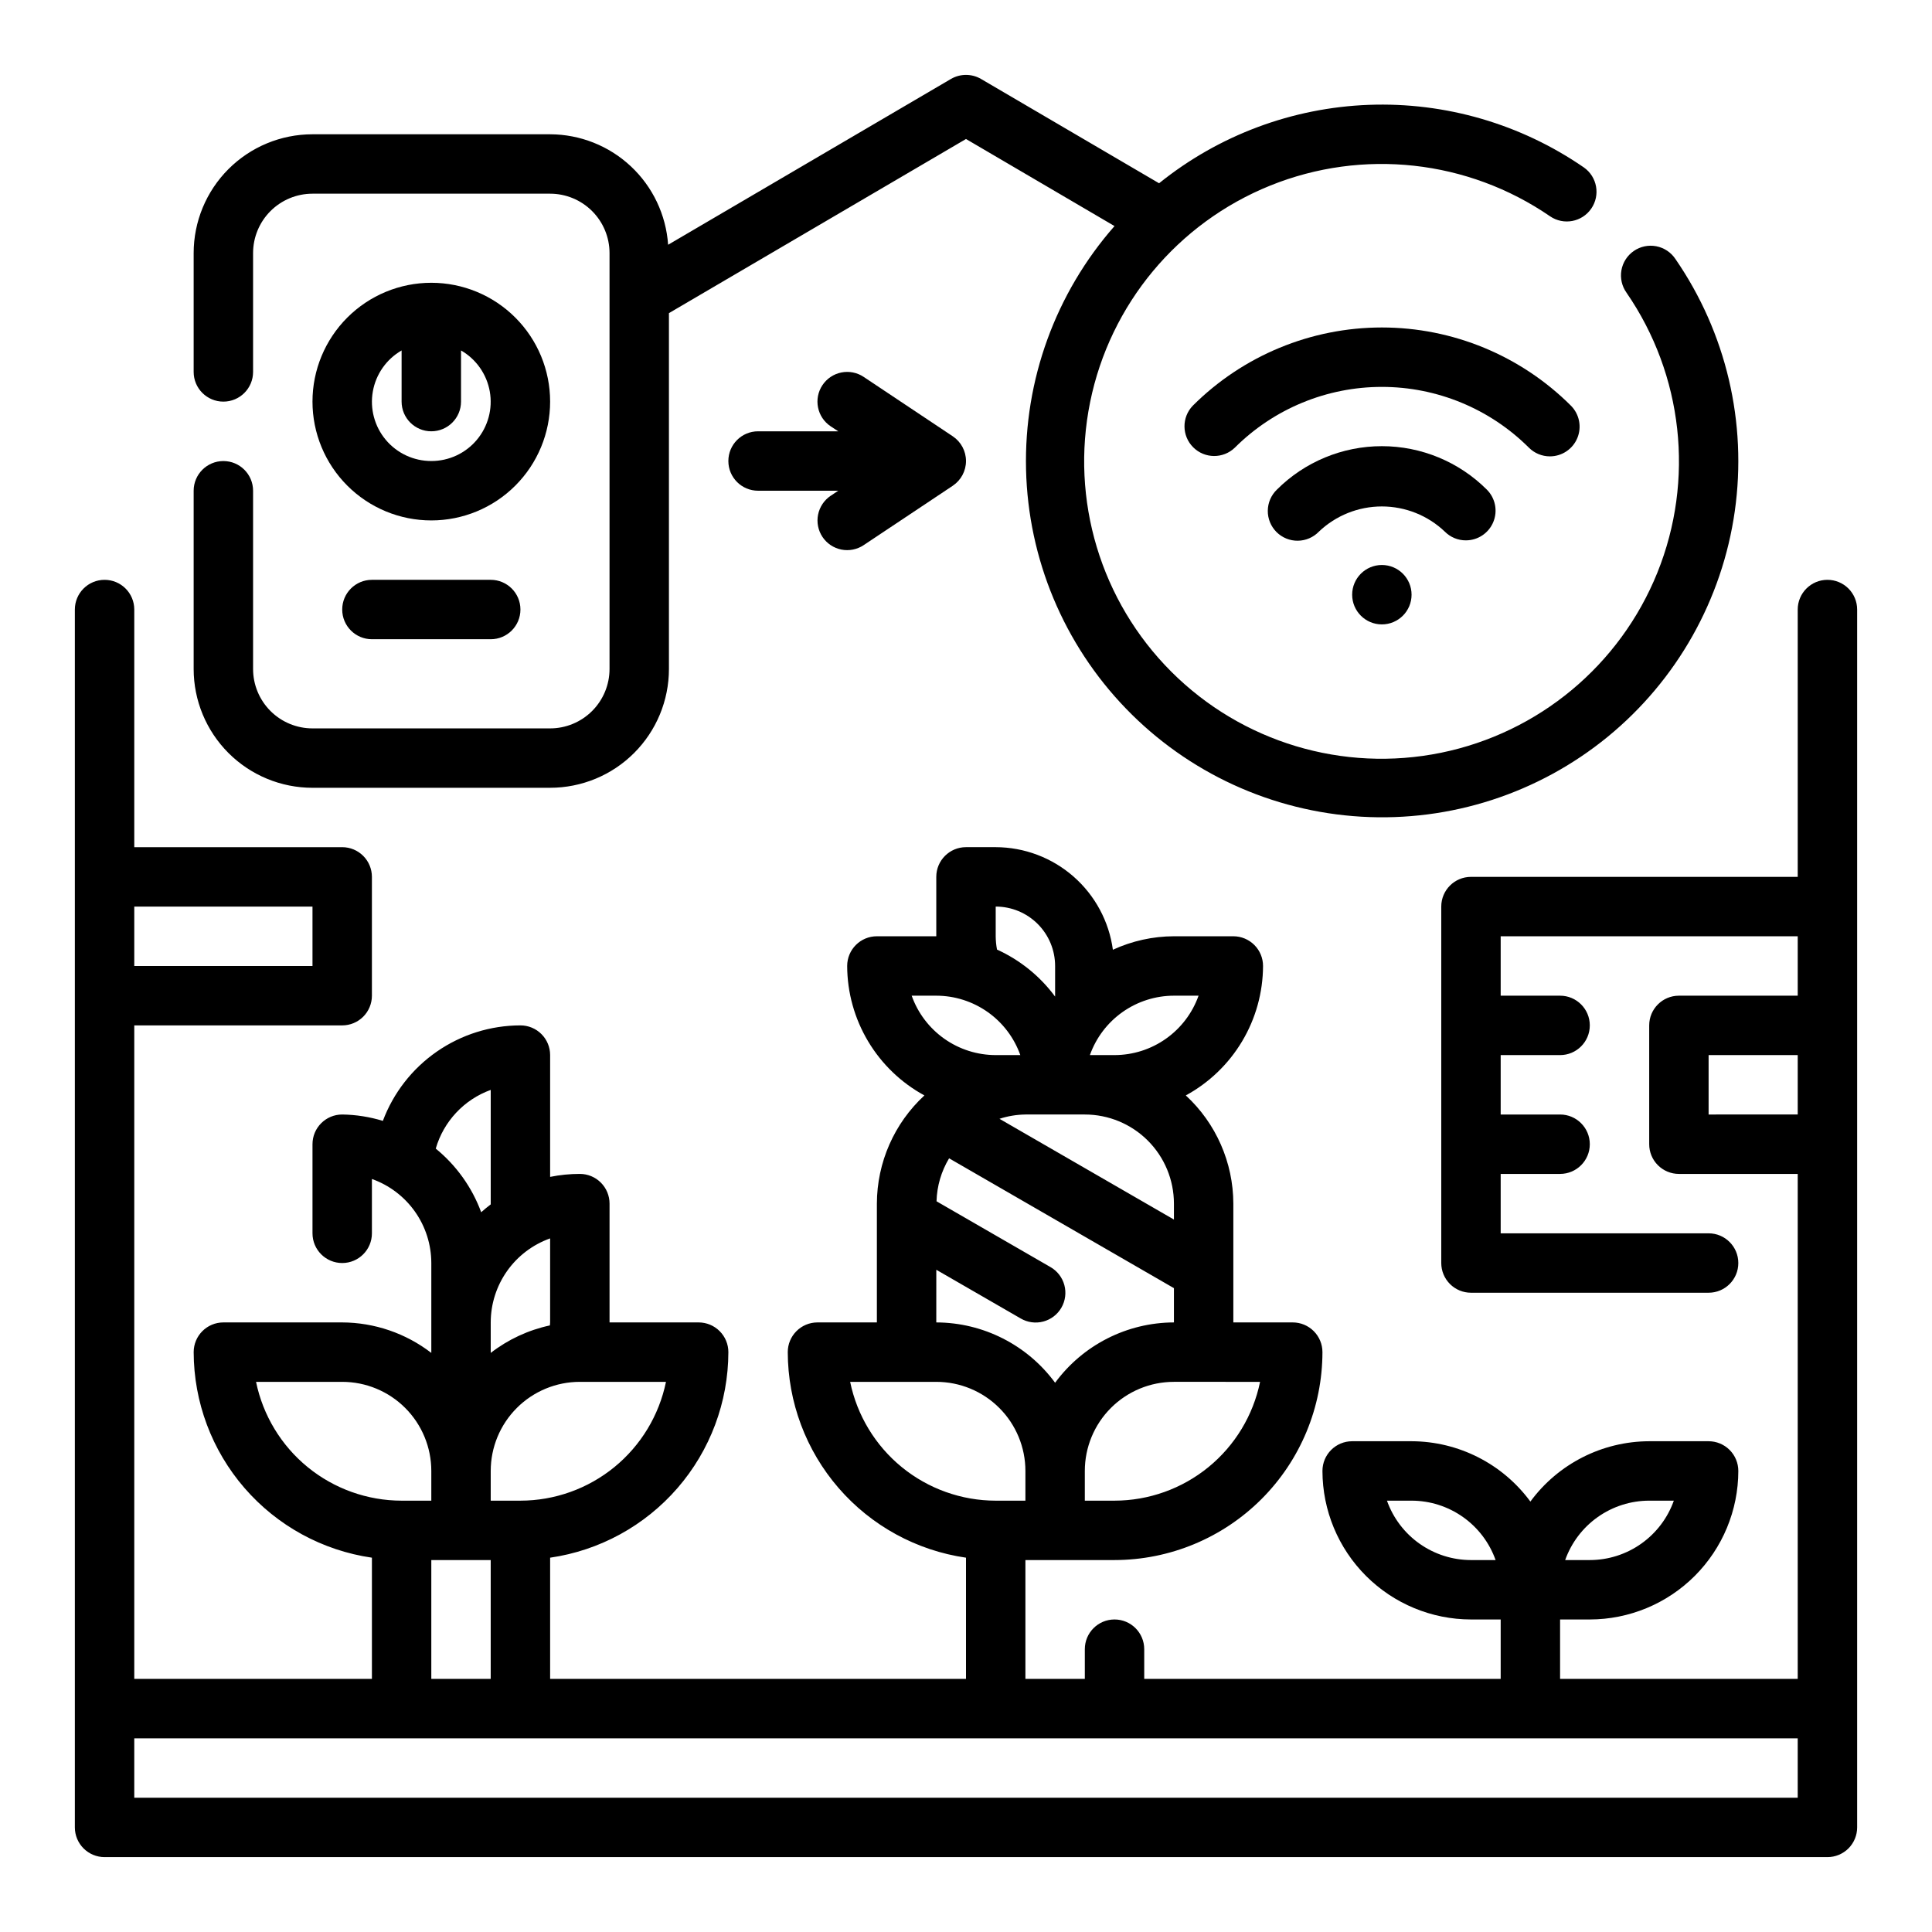
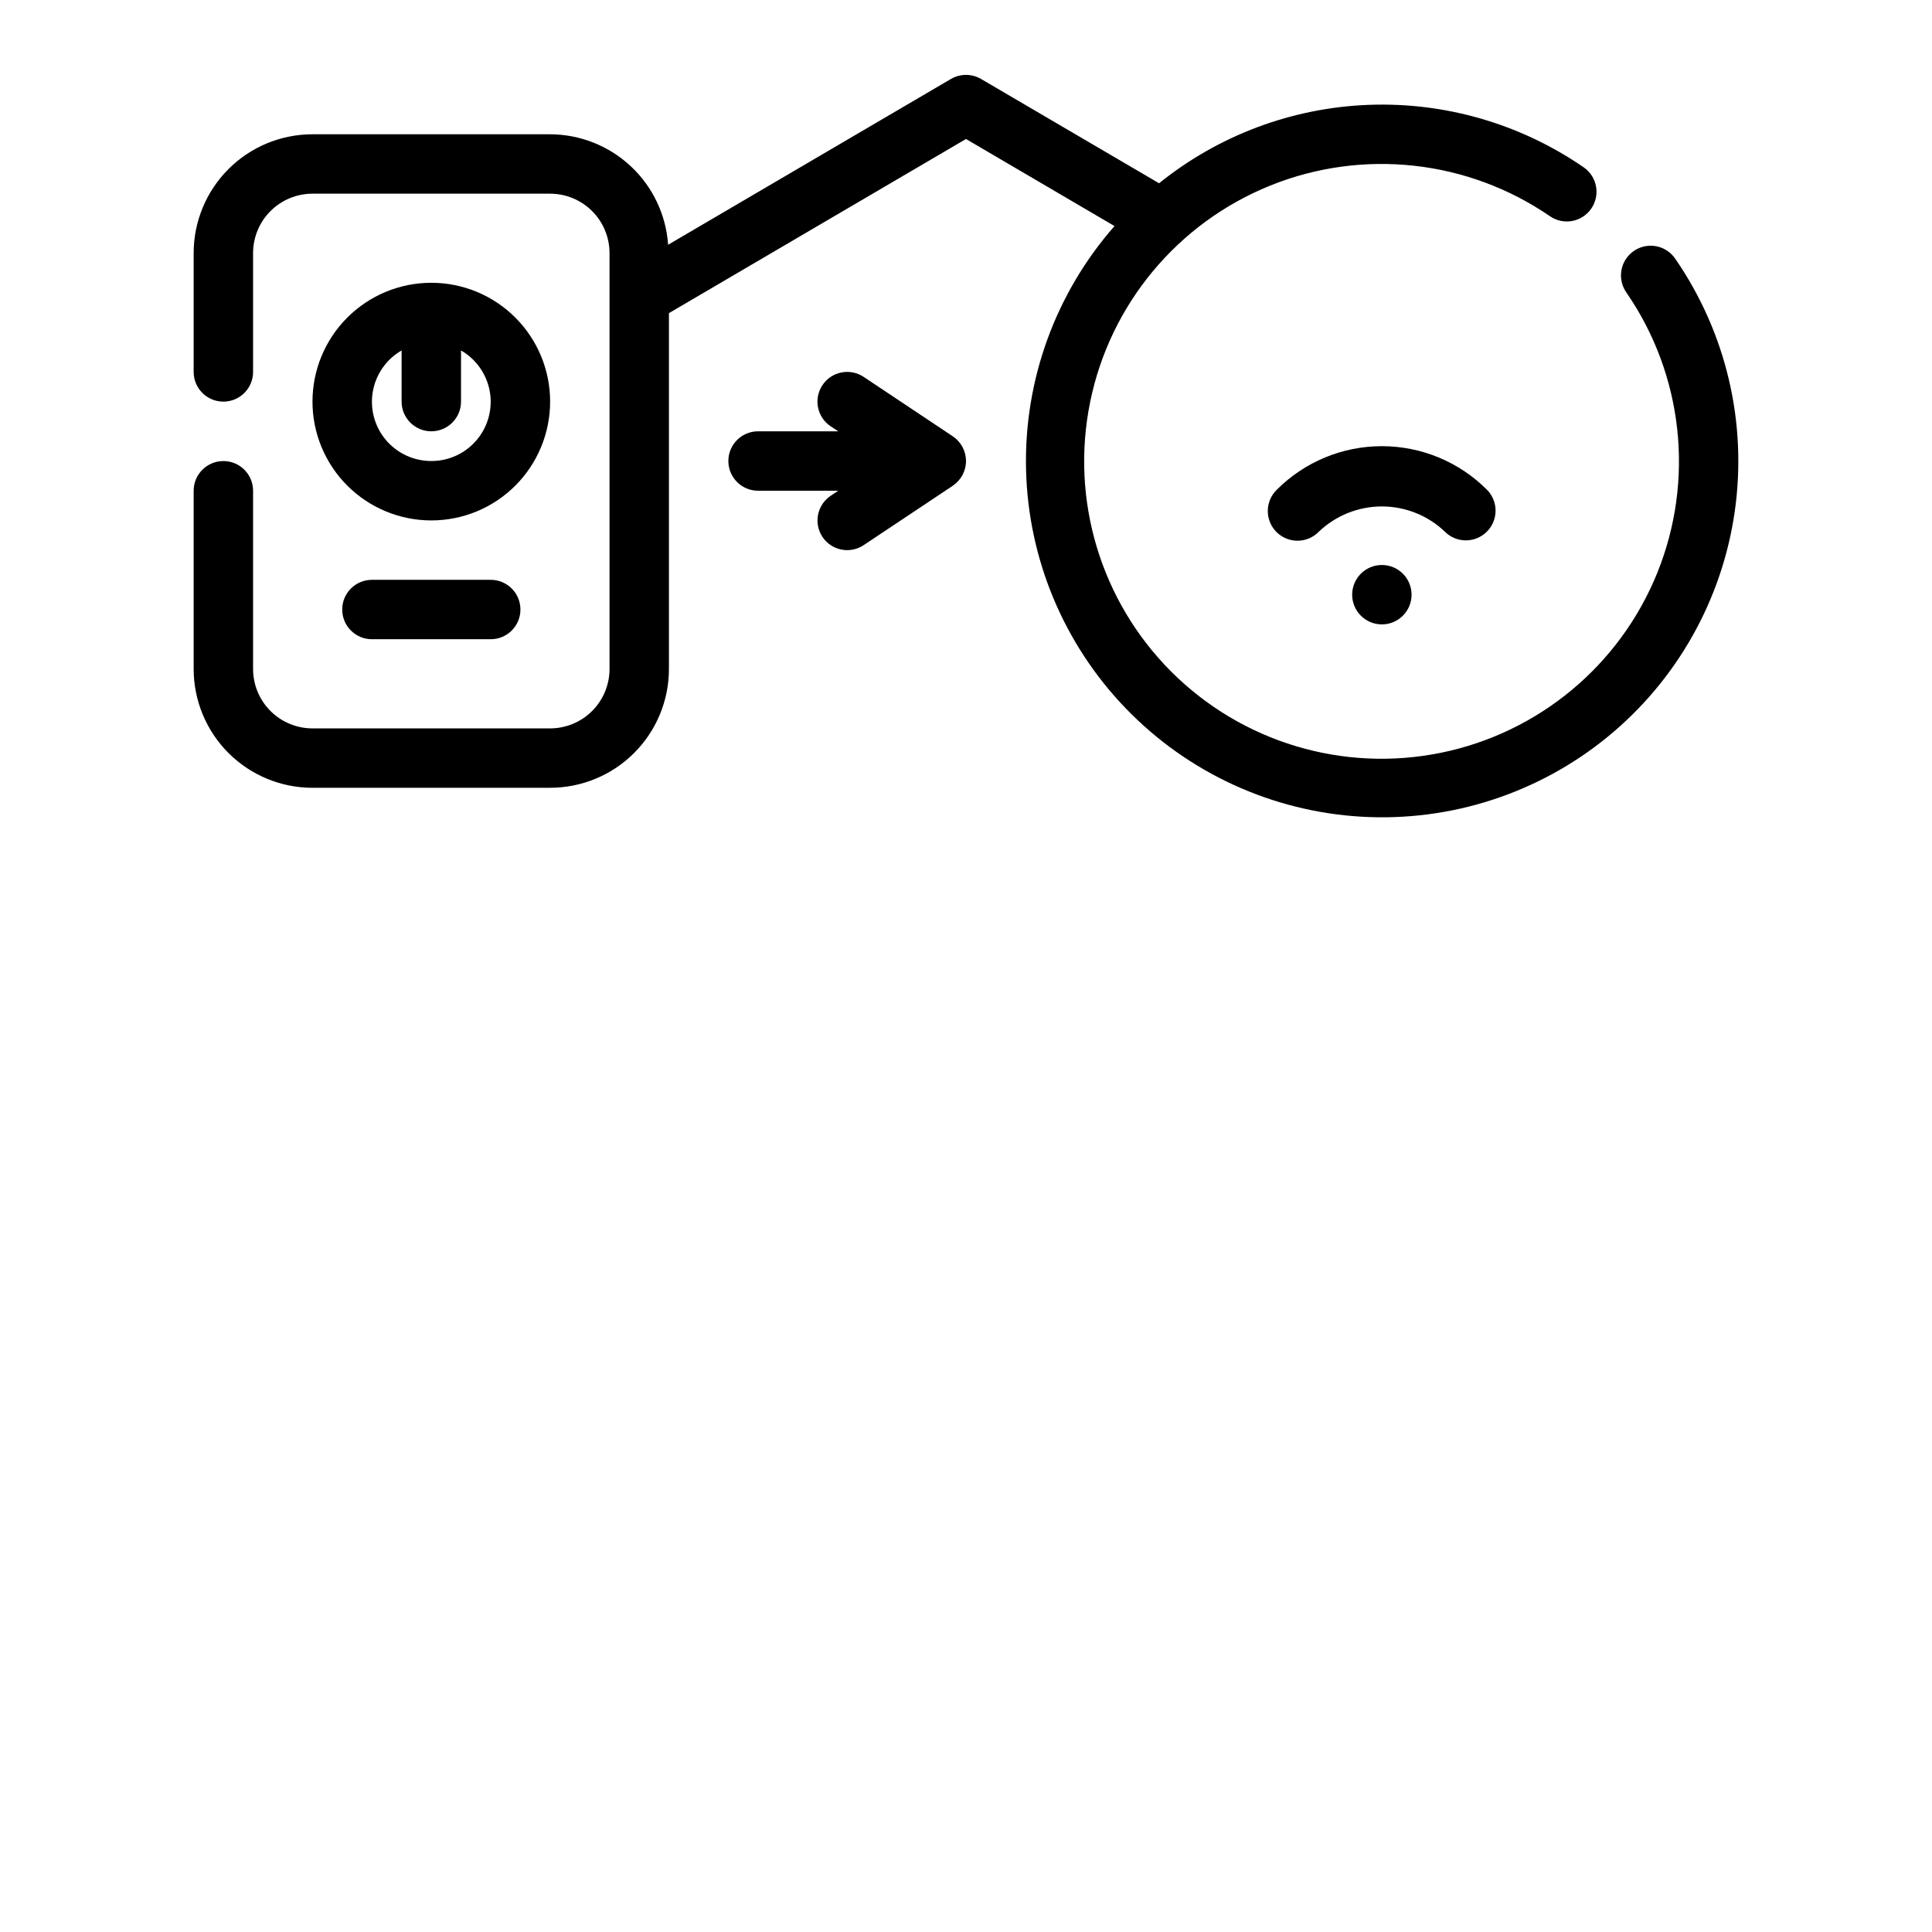
<svg xmlns="http://www.w3.org/2000/svg" fill="#000000" width="800px" height="800px" version="1.1" viewBox="144 144 512 512">
  <g>
-     <path d="m628.29 297.66c-4.348 0-7.875 3.523-7.875 7.871v70.848h-86.59c-4.348 0-7.875 3.523-7.875 7.871v94.465c0 2.086 0.832 4.09 2.309 5.566 1.477 1.477 3.477 2.305 5.566 2.305h62.977c4.348 0 7.871-3.523 7.871-7.871s-3.523-7.871-7.871-7.871h-55.105v-15.746h15.742c4.348 0 7.875-3.523 7.875-7.871 0-4.348-3.527-7.871-7.875-7.871h-15.742v-15.746h15.742c4.348 0 7.875-3.523 7.875-7.871 0-4.348-3.527-7.871-7.875-7.871h-15.742v-15.746h78.719v15.742l-31.488 0.004c-4.348 0-7.871 3.523-7.871 7.871v31.488c0 2.09 0.828 4.09 2.305 5.566s3.481 2.305 5.566 2.305h31.488v133.82h-62.977v-15.742h7.875c10.434-0.012 20.438-4.164 27.816-11.543s11.531-17.383 11.543-27.816c0-2.09-0.832-4.09-2.305-5.566-1.477-1.477-3.481-2.309-5.566-2.309h-15.746c-12.438 0.035-24.121 5.969-31.488 15.988-7.367-10.02-19.051-15.953-31.488-15.988h-15.742c-4.348 0-7.875 3.527-7.875 7.875 0.016 10.434 4.164 20.438 11.543 27.816s17.383 11.531 27.82 11.543h7.871v15.742h-94.465v-7.871c0-4.348-3.523-7.871-7.871-7.871s-7.871 3.523-7.871 7.871v7.871h-15.746v-31.488h23.617c14.609-0.016 28.613-5.824 38.945-16.156 10.332-10.332 16.141-24.336 16.156-38.945 0-2.09-0.828-4.09-2.305-5.566-1.477-1.477-3.477-2.309-5.566-2.309h-15.742v-31.484c-0.027-10.895-4.59-21.285-12.598-28.672 6.172-3.359 11.328-8.316 14.93-14.352 3.602-6.035 5.512-12.926 5.539-19.953 0-2.09-0.828-4.09-2.305-5.566-1.477-1.477-3.481-2.309-5.566-2.309h-15.746c-5.586 0.016-11.102 1.238-16.176 3.574-1.023-7.516-4.731-14.406-10.438-19.406-5.711-4.996-13.031-7.762-20.617-7.781h-7.871c-4.348 0-7.875 3.523-7.875 7.871v15.742h-15.742c-4.348 0-7.871 3.527-7.871 7.875 0.023 7.027 1.938 13.918 5.539 19.953 3.598 6.035 8.754 10.992 14.926 14.352-8.004 7.387-12.566 17.777-12.594 28.672v31.488l-15.746-0.004c-4.348 0-7.871 3.527-7.871 7.875 0.027 13.234 4.812 26.023 13.484 36.023 8.668 10 20.648 16.551 33.75 18.449v32.117h-110.21v-32.117c13.102-1.898 25.078-8.449 33.75-18.449 8.672-10 13.457-22.789 13.484-36.023 0-2.09-0.832-4.09-2.309-5.566-1.473-1.477-3.477-2.309-5.566-2.309h-23.613v-31.484c0-2.09-0.832-4.094-2.305-5.566-1.477-1.477-3.481-2.309-5.566-2.309-2.644 0-5.281 0.262-7.875 0.789v-32.277c0-2.086-0.828-4.09-2.305-5.566s-3.477-2.305-5.566-2.305c-7.93 0.012-15.664 2.441-22.18 6.965-6.512 4.519-11.492 10.918-14.277 18.344-3.492-1.07-7.121-1.641-10.773-1.691-4.348 0-7.875 3.523-7.875 7.871v23.617c0 4.348 3.527 7.871 7.875 7.871s7.871-3.523 7.871-7.871v-14.398c4.602 1.633 8.582 4.652 11.402 8.637 2.82 3.988 4.336 8.75 4.34 13.633v23.82c-6.773-5.211-15.07-8.047-23.613-8.078h-31.488c-4.348 0-7.875 3.527-7.875 7.875 0.027 13.234 4.812 26.023 13.484 36.023s20.648 16.551 33.75 18.449v32.117h-62.977v-173.18h55.105c2.086 0 4.09-0.828 5.566-2.305 1.477-1.477 2.305-3.481 2.305-5.566v-31.488c0-2.09-0.828-4.09-2.305-5.566-1.477-1.477-3.481-2.305-5.566-2.305h-55.105v-62.977c0-4.348-3.523-7.871-7.871-7.871-4.348 0-7.875 3.523-7.875 7.871v322.75c0 2.086 0.832 4.09 2.309 5.566 1.477 1.473 3.477 2.305 5.566 2.305h456.58c2.086 0 4.09-0.832 5.566-2.305 1.473-1.477 2.305-3.481 2.305-5.566v-322.75c0-2.09-0.832-4.09-2.305-5.566-1.477-1.477-3.481-2.305-5.566-2.305zm-47.234 244.03h6.527c-1.637 4.602-4.652 8.586-8.641 11.402-3.984 2.82-8.746 4.336-13.629 4.34h-6.527c1.633-4.602 4.652-8.582 8.637-11.402 3.988-2.816 8.75-4.336 13.633-4.34zm-47.23 15.742c-4.883-0.004-9.645-1.52-13.633-4.34-3.988-2.816-7.004-6.801-8.637-11.402h6.523c4.883 0.004 9.645 1.523 13.633 4.34 3.984 2.82 7.004 6.801 8.637 11.402zm-55.891-47.23h-0.004c-1.824 8.883-6.656 16.867-13.684 22.605-7.027 5.734-15.816 8.871-24.887 8.883h-7.871v-7.871c0-6.266 2.488-12.273 6.914-16.699 4.43-4.43 10.438-6.918 16.699-6.918zm-62.191-70.848h15.746c6.262 0 12.27 2.488 16.699 6.918 4.426 4.426 6.914 10.434 6.914 16.699v4.219l-46.23-26.695c2.219-0.727 4.535-1.109 6.871-1.141zm45.887-31.488c-1.633 4.602-4.652 8.582-8.641 11.402-3.984 2.82-8.746 4.336-13.629 4.34h-6.527c1.637-4.602 4.652-8.582 8.641-11.402 3.984-2.816 8.746-4.336 13.629-4.34zm-53.758-15.746v-7.871c4.176 0 8.18 1.66 11.133 4.613 2.953 2.953 4.609 6.957 4.609 11.133v8.117-0.004c-3.984-5.398-9.285-9.688-15.395-12.461-0.223-1.164-0.336-2.344-0.348-3.527zm-15.742 15.742-0.004 0.004c4.883 0.004 9.645 1.523 13.633 4.34 3.988 2.82 7.004 6.801 8.637 11.402h-6.523c-4.883-0.004-9.645-1.52-13.633-4.34-3.984-2.82-7.004-6.801-8.637-11.402zm0 72.637 22.355 12.902c1.809 1.062 3.965 1.355 5.992 0.82 2.027-0.535 3.758-1.859 4.805-3.672 1.047-1.816 1.328-3.977 0.781-6-0.551-2.023-1.883-3.746-3.707-4.781l-30.164-17.414c0.105-4.019 1.254-7.941 3.328-11.391l59.582 34.41v9.082c-12.438 0.035-24.121 5.969-31.488 15.988-7.367-10.02-19.051-15.953-31.488-15.988zm-22.832 29.703h22.828c6.266 0 12.273 2.488 16.699 6.918 4.43 4.426 6.918 10.434 6.918 16.699v7.871h-7.871c-9.07-0.012-17.859-3.148-24.887-8.883-7.027-5.738-11.859-13.723-13.688-22.605zm227.5-70.848v-15.746h23.617v15.742zm-307.01 32.832v22.27c0 0.25-0.047 0.543-0.062 0.789-5.707 1.227-11.066 3.715-15.68 7.289v-8.078c0.004-4.883 1.523-9.641 4.34-13.629 2.82-3.988 6.801-7.004 11.402-8.641zm30.703 38.016c-1.828 8.883-6.66 16.867-13.688 22.605-7.027 5.734-15.816 8.871-24.887 8.883h-7.871v-7.871c0-6.266 2.488-12.273 6.918-16.699 4.426-4.43 10.434-6.918 16.699-6.918zm-46.445-77.367v30.34c-0.875 0.652-1.707 1.355-2.527 2.078-2.434-6.598-6.594-12.418-12.043-16.863 2.09-7.215 7.504-12.996 14.57-15.555zm-62.191 77.367h22.832c6.262 0 12.27 2.488 16.699 6.918 4.426 4.426 6.914 10.434 6.914 16.699v7.871h-7.871c-9.07-0.012-17.859-3.148-24.887-8.883-7.027-5.738-11.859-13.723-13.688-22.605zm46.445 47.23h15.742v31.488h-15.742zm-31.488-173.18v15.742l-47.23 0.004v-15.746zm393.6 236.16h-440.83v-15.742h440.83z" />
    <path d="m532.47 287.2c3.184 0 6.055-1.918 7.269-4.859 1.219-2.941 0.547-6.324-1.703-8.578-7.383-7.379-17.391-11.523-27.828-11.523s-20.445 4.144-27.828 11.523c-1.52 1.469-2.383 3.484-2.402 5.594-0.02 2.113 0.812 4.144 2.305 5.637 1.492 1.492 3.523 2.324 5.637 2.305 2.109-0.02 4.125-0.883 5.594-2.402 4.5-4.289 10.477-6.684 16.695-6.684s12.195 2.394 16.695 6.684c1.473 1.48 3.477 2.312 5.566 2.305z" />
-     <path d="m554.74 264.94c3.184 0 6.055-1.918 7.273-4.859 1.215-2.941 0.543-6.324-1.707-8.578-13.297-13.266-31.312-20.719-50.098-20.719-18.785 0-36.801 7.453-50.098 20.719-2.984 3.09-2.941 8 0.098 11.035 3.035 3.039 7.945 3.078 11.035 0.098 10.344-10.316 24.355-16.105 38.965-16.105s28.621 5.789 38.965 16.105c1.477 1.477 3.481 2.305 5.566 2.305z" />
    <path d="m518.08 301.6c0 4.348-3.523 7.871-7.871 7.871-4.348 0-7.871-3.523-7.871-7.871s3.523-7.871 7.871-7.871c4.348 0 7.871 3.523 7.871 7.871" />
    <path d="m226.81 352.77h62.977c8.352 0 16.363-3.316 22.266-9.223 5.906-5.906 9.223-13.914 9.223-22.266v-94.297l78.723-46.148 39.359 23.074c-15.637 17.801-24.004 40.828-23.445 64.516 0.559 23.684 10.004 46.293 26.461 63.336 16.453 17.047 38.719 27.277 62.367 28.668 23.652 1.391 46.961-6.164 65.301-21.16 18.336-15 30.367-36.348 33.695-59.805 3.328-23.457-2.285-47.309-15.723-66.816-1.168-1.762-2.992-2.984-5.066-3.387-2.074-0.402-4.227 0.043-5.965 1.242-1.742 1.199-2.93 3.047-3.293 5.129-0.363 2.082 0.125 4.223 1.355 5.941 15 21.789 18.07 49.645 8.176 74.176-9.895 24.527-31.434 42.457-57.352 47.742-25.918 5.281-52.754-2.785-71.461-21.484-18.707-18.699-26.785-45.535-21.512-71.457 5.269-25.918 23.195-47.461 47.719-57.367 24.527-9.902 52.383-6.844 74.176 8.145 3.578 2.434 8.449 1.523 10.906-2.039 2.457-3.559 1.582-8.438-1.961-10.918-16.711-11.523-36.699-17.34-56.984-16.586-20.285 0.758-39.781 8.047-55.586 20.781l-47.188-27.645c-2.461-1.434-5.504-1.434-7.965 0l-74.957 43.941c-0.547-7.93-4.074-15.359-9.875-20.789-5.801-5.434-13.445-8.465-21.395-8.488h-62.977c-8.352 0-16.359 3.316-22.266 9.223-5.902 5.906-9.223 13.914-9.223 22.266v31.488c0 4.348 3.527 7.871 7.875 7.871 4.348 0 7.871-3.523 7.871-7.871v-31.488c0-4.176 1.66-8.18 4.609-11.133 2.953-2.953 6.957-4.613 11.133-4.613h62.977c4.176 0 8.18 1.66 11.133 4.613s4.613 6.957 4.613 11.133v110.21c0 4.176-1.66 8.18-4.613 11.133s-6.957 4.613-11.133 4.613h-62.977c-4.176 0-8.18-1.66-11.133-4.613-2.949-2.953-4.609-6.957-4.609-11.133v-47.23c0-4.348-3.523-7.871-7.871-7.871-4.348 0-7.875 3.523-7.875 7.871v47.23c0 8.352 3.32 16.359 9.223 22.266 5.906 5.906 13.914 9.223 22.266 9.223z" />
    <path d="m274.05 297.66h-31.488c-4.348 0-7.871 3.523-7.871 7.871s3.523 7.871 7.871 7.871h31.488c4.348 0 7.871-3.523 7.871-7.871s-3.523-7.871-7.871-7.871z" />
    <path d="m361.96 286.29c1.16 1.734 2.961 2.941 5.008 3.352 2.047 0.406 4.172-0.016 5.91-1.172l23.617-15.742v-0.004c2.188-1.461 3.504-3.918 3.504-6.547 0-2.633-1.316-5.09-3.504-6.551l-23.617-15.742v-0.004c-1.738-1.156-3.863-1.578-5.91-1.168-2.047 0.406-3.848 1.613-5.008 3.352-2.414 3.617-1.438 8.504 2.18 10.918l2.008 1.32h-21.254c-4.348 0-7.871 3.527-7.871 7.875 0 4.348 3.523 7.871 7.871 7.871h21.254l-1.984 1.324v-0.004c-1.738 1.156-2.949 2.957-3.363 5.004-0.414 2.047 0.004 4.176 1.16 5.918z" />
    <path d="m258.3 218.94c-8.352 0-16.359 3.316-22.266 9.223-5.902 5.906-9.223 13.914-9.223 22.266 0 8.352 3.32 16.359 9.223 22.266 5.906 5.906 13.914 9.223 22.266 9.223 8.352 0 16.363-3.316 22.266-9.223 5.906-5.906 9.223-13.914 9.223-22.266 0-8.352-3.316-16.359-9.223-22.266-5.902-5.906-13.914-9.223-22.266-9.223zm0 47.23v0.004c-4.644 0.012-9.059-2.039-12.051-5.594-2.988-3.555-4.254-8.254-3.445-12.828 0.805-4.578 3.598-8.562 7.625-10.879v13.555c0 4.348 3.523 7.871 7.871 7.871 4.348 0 7.875-3.523 7.875-7.871v-13.555c4.023 2.316 6.816 6.301 7.625 10.879 0.805 4.574-0.457 9.273-3.449 12.828-2.988 3.555-7.402 5.606-12.051 5.594z" />
  </g>
</svg>